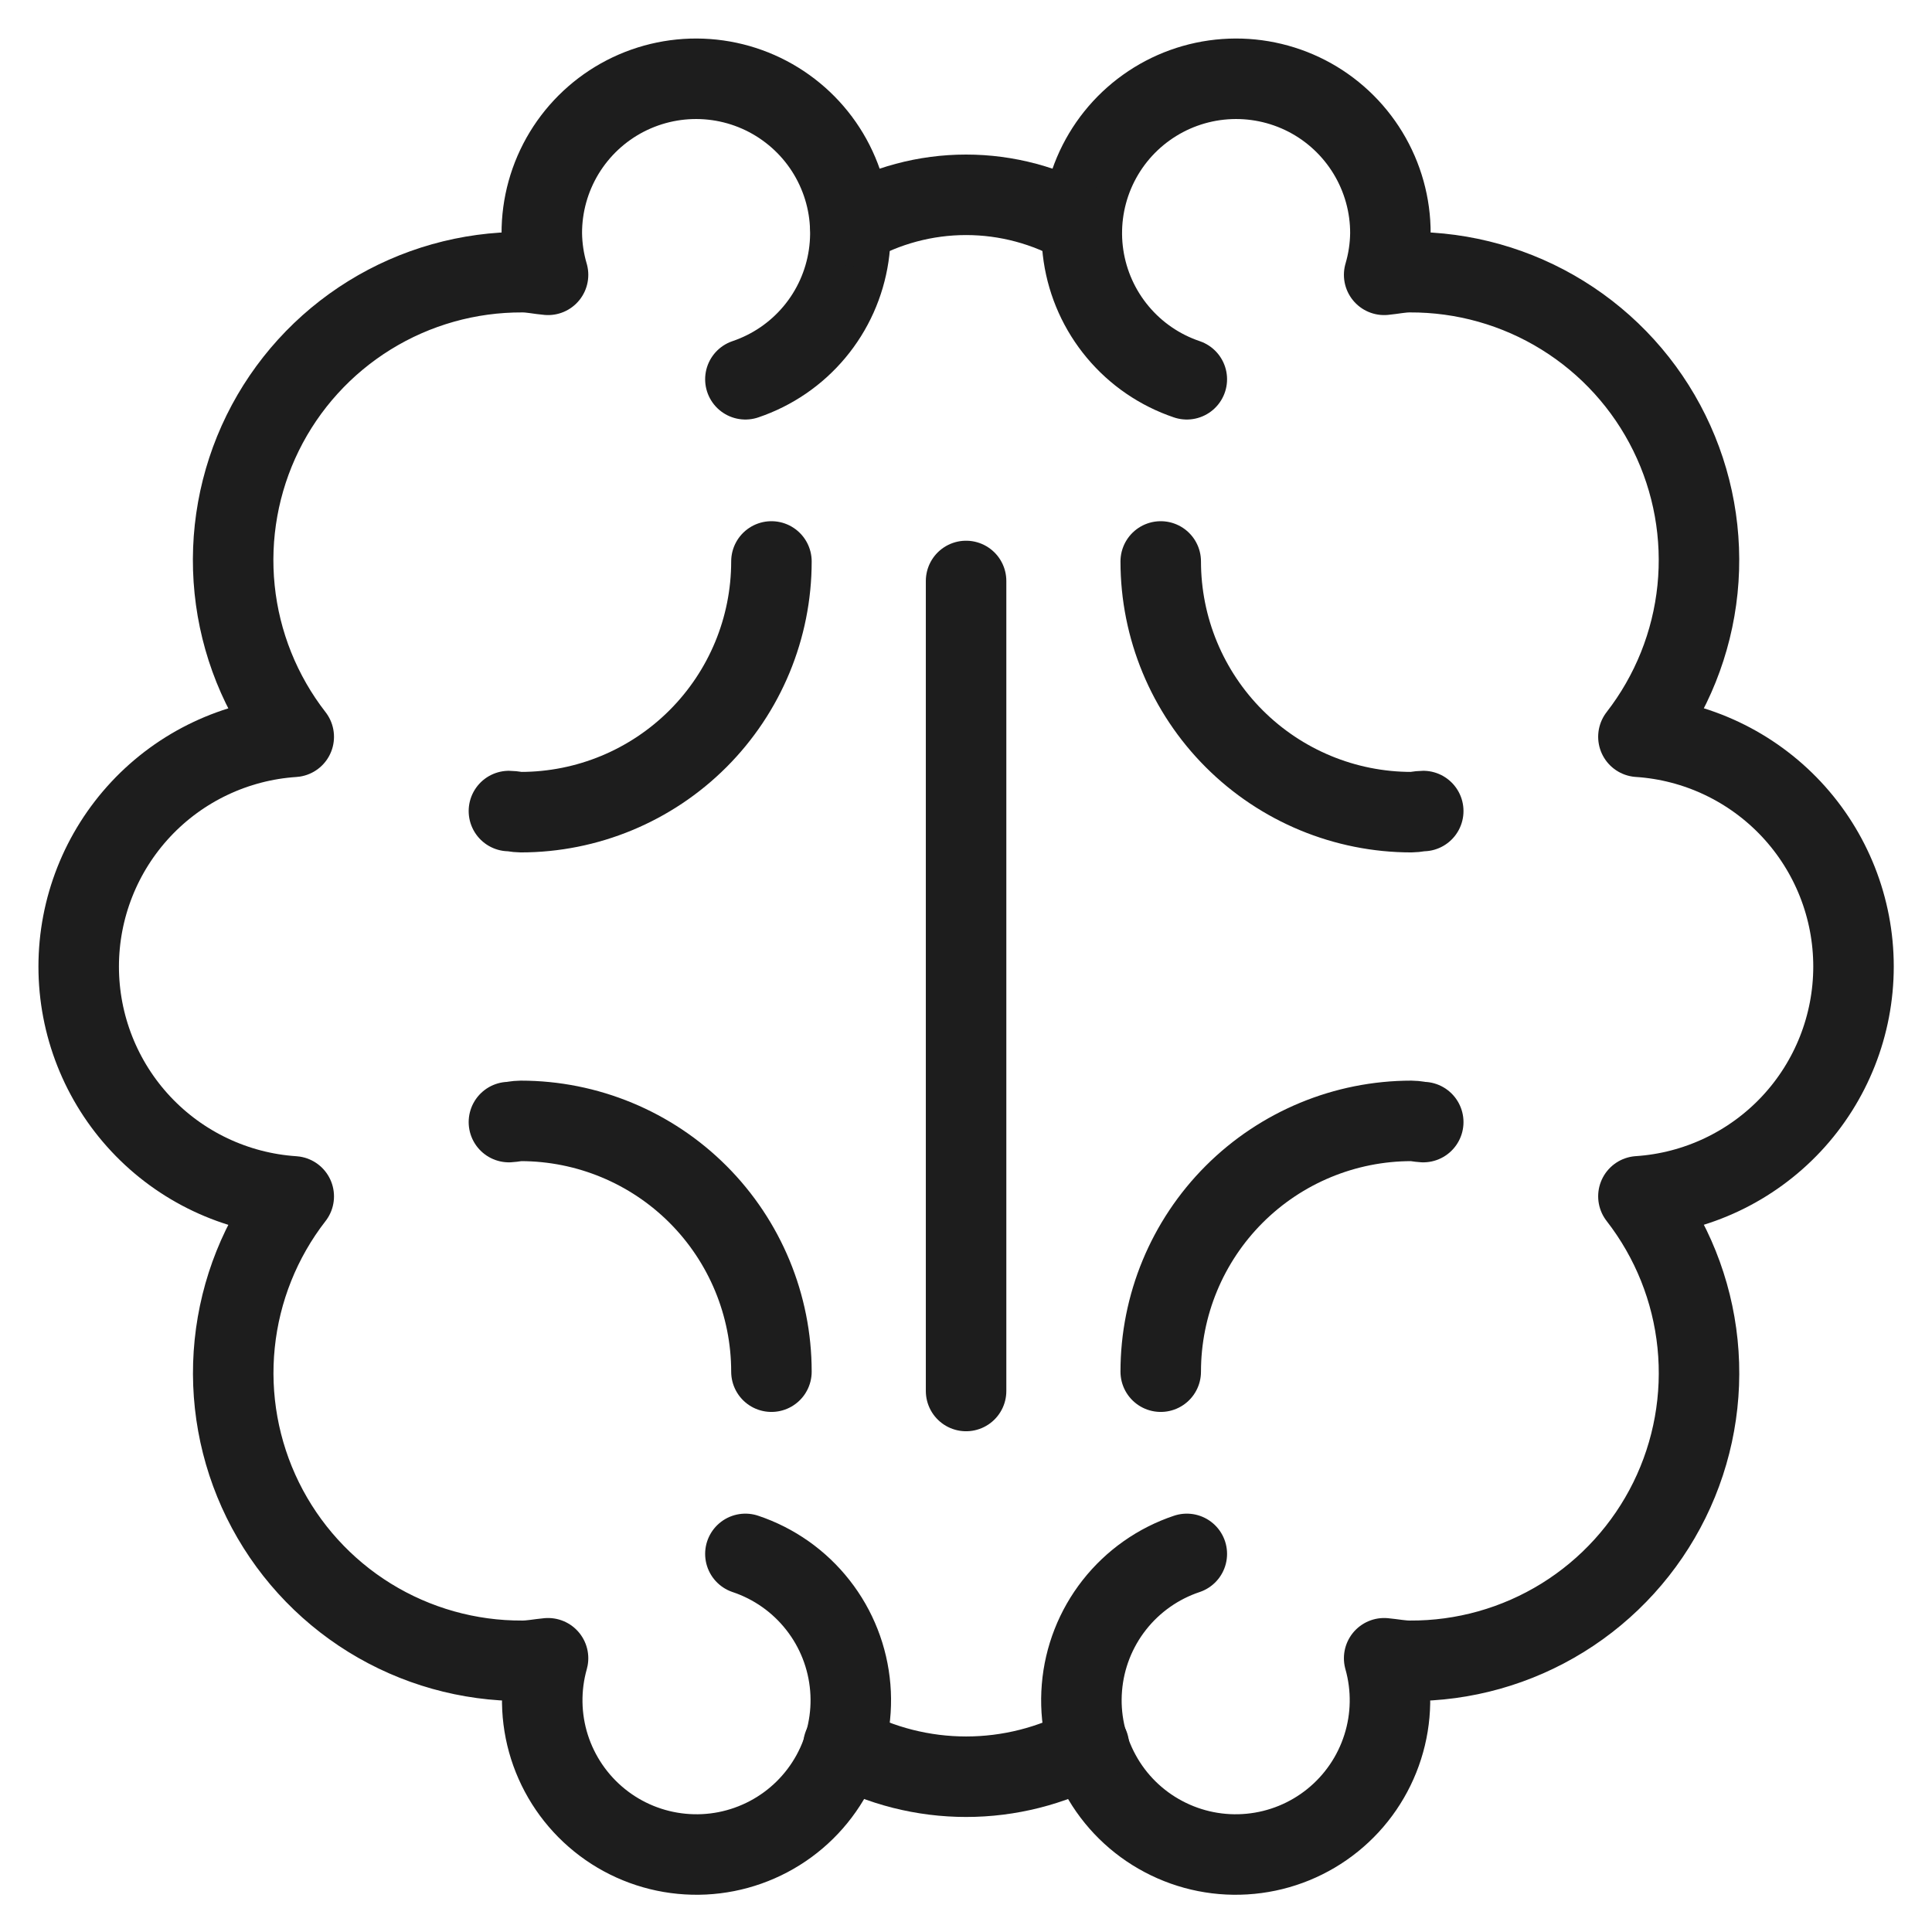
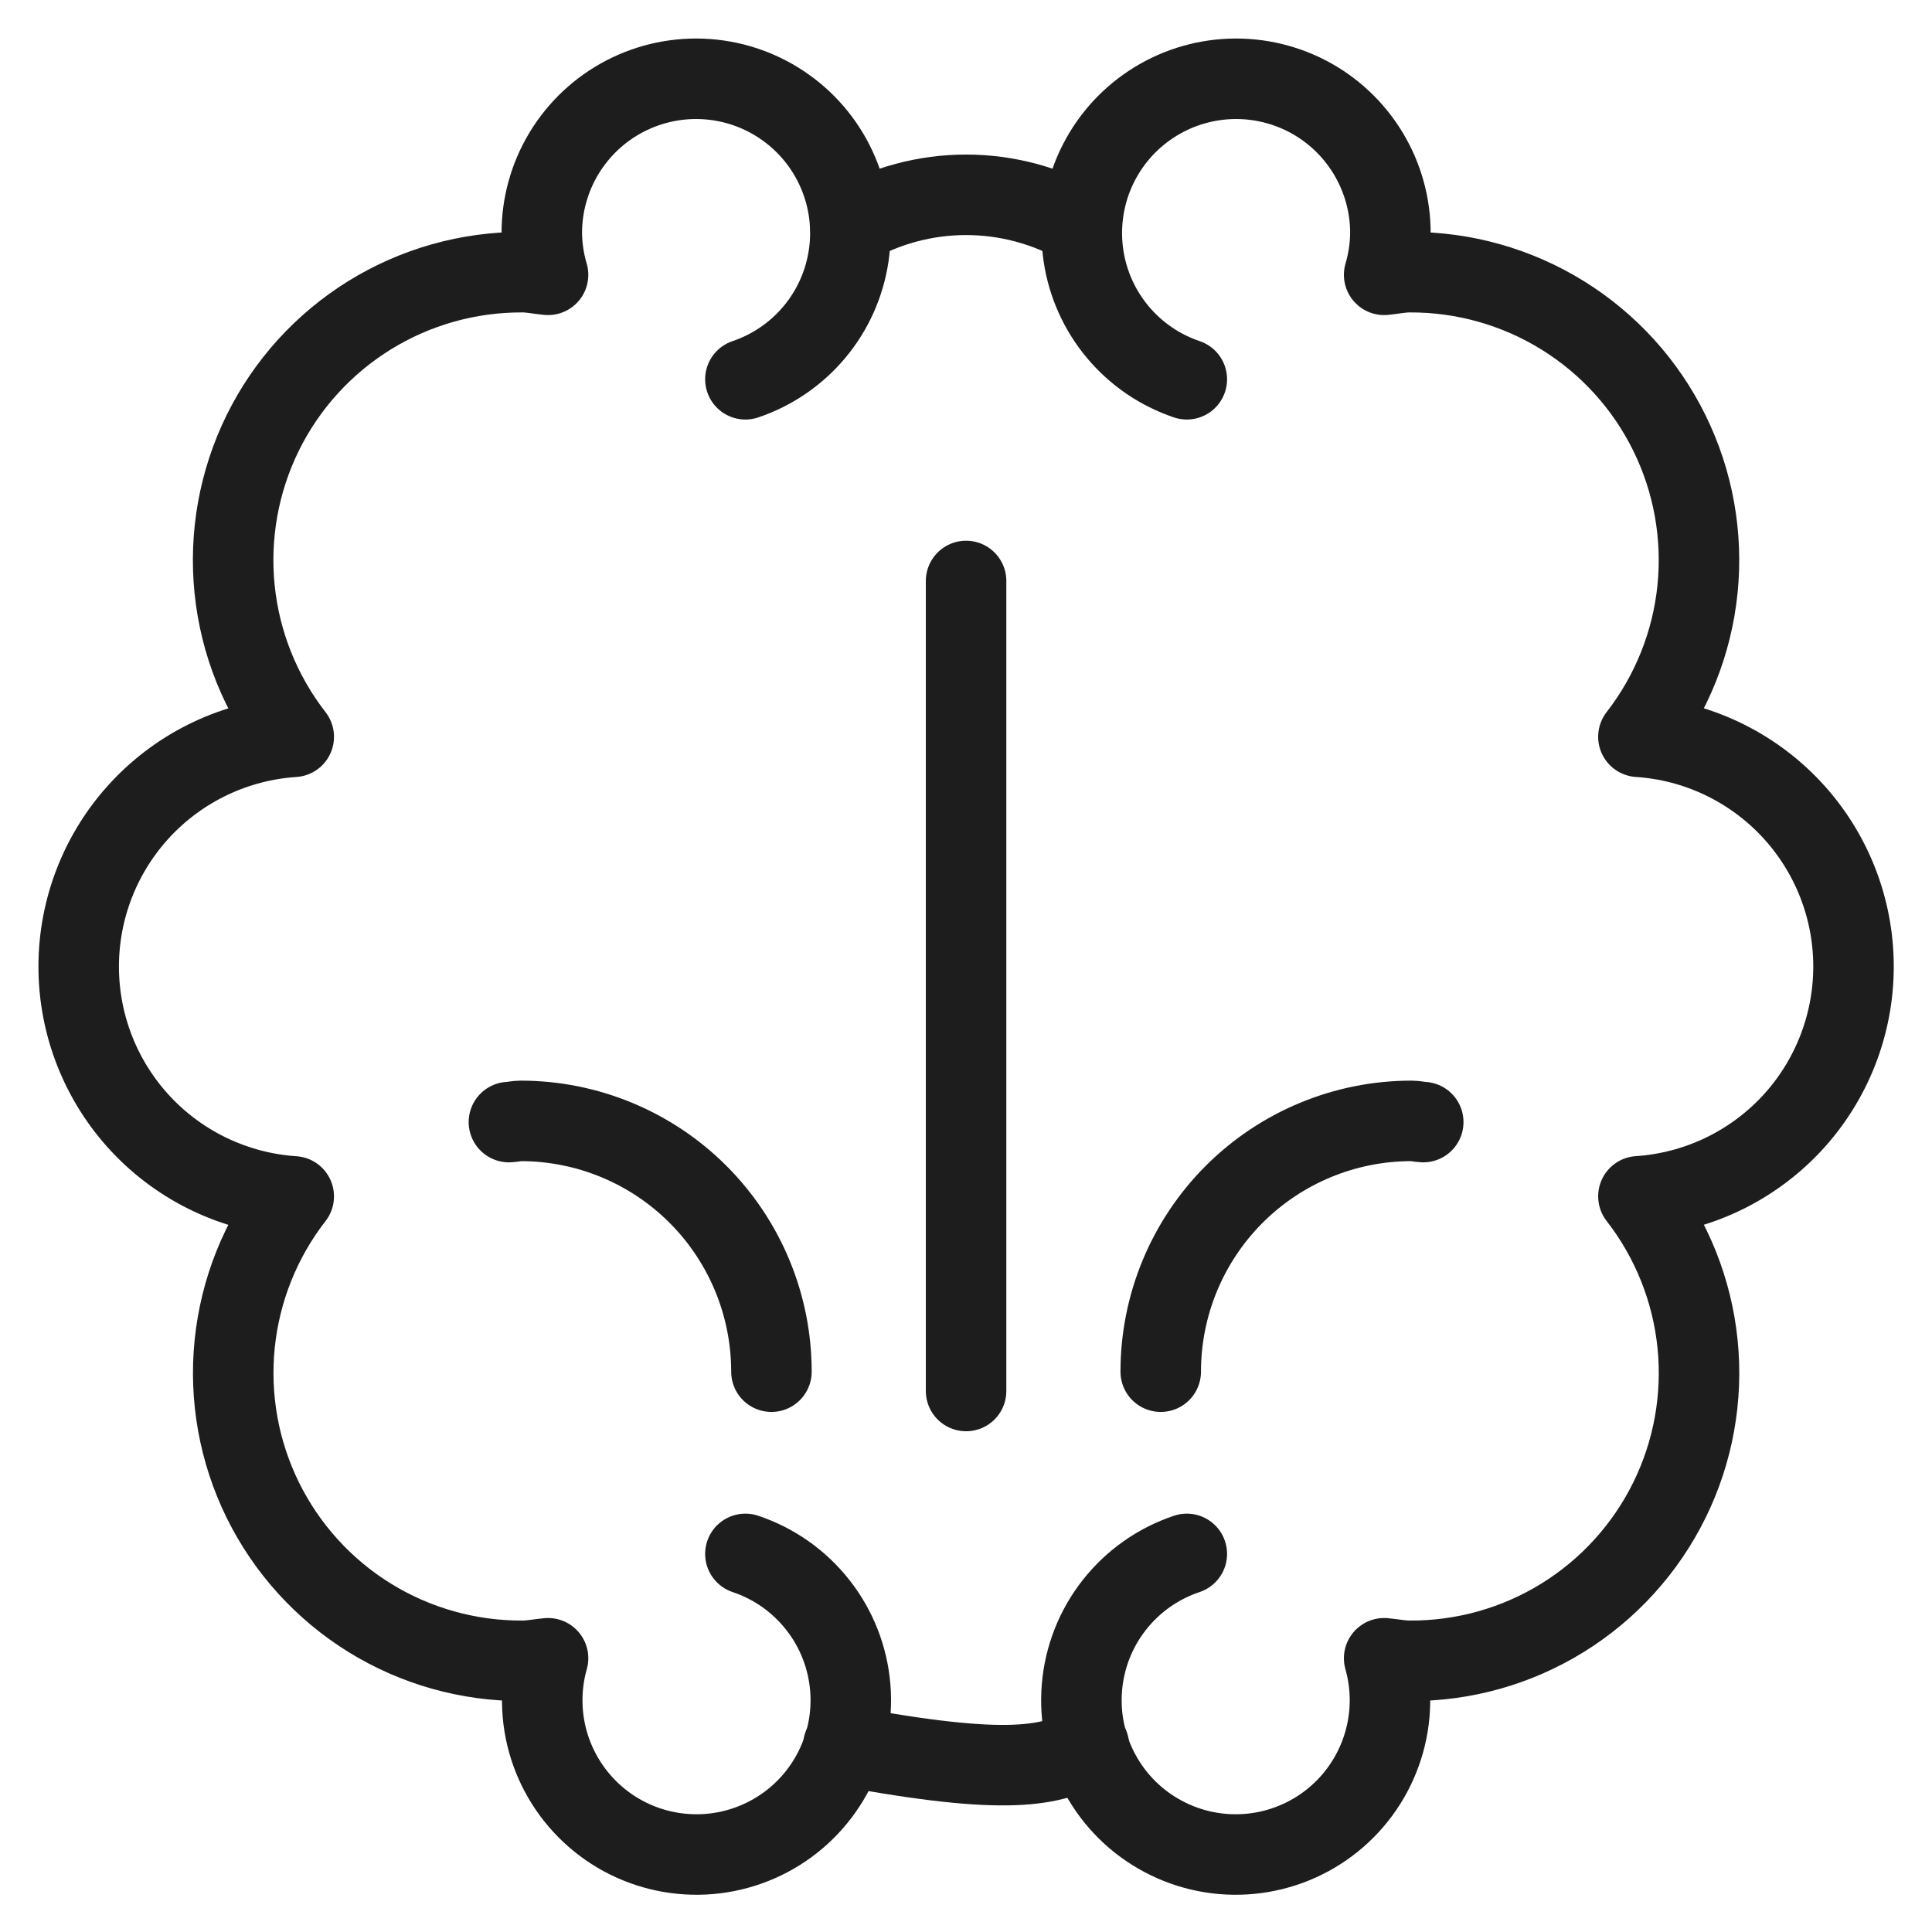
<svg xmlns="http://www.w3.org/2000/svg" width="48" height="48" viewBox="0 0 48 48" fill="none">
  <g clip-path="url(#clip0_2590_79192)">
    <path d="M19.166 34.079C19.166 32.426 18.51 30.842 17.342 29.673C16.174 28.505 14.589 27.848 12.937 27.848C12.836 27.848 12.746 27.873 12.644 27.878" stroke="#1D1D1D" stroke-width="2" stroke-linecap="round" stroke-linejoin="round" />
    <path d="M18.519 9.423C19.187 9.197 19.781 8.792 20.234 8.25C20.687 7.709 20.981 7.053 21.085 6.355C21.189 5.657 21.099 4.944 20.823 4.294C20.548 3.644 20.098 3.083 19.524 2.673C18.95 2.262 18.274 2.018 17.57 1.967C16.866 1.916 16.162 2.061 15.535 2.384C14.908 2.708 14.382 3.199 14.016 3.802C13.65 4.406 13.458 5.098 13.461 5.804C13.466 6.151 13.518 6.495 13.616 6.828C13.403 6.81 13.198 6.762 12.981 6.762C11.639 6.756 10.322 7.127 9.181 7.833C8.04 8.539 7.12 9.552 6.527 10.756C5.935 11.96 5.693 13.307 5.829 14.642C5.965 15.977 6.475 17.247 7.298 18.306C5.85 18.402 4.491 19.045 3.499 20.105C2.507 21.166 1.955 22.563 1.955 24.015C1.955 25.467 2.507 26.865 3.499 27.925C4.491 28.985 5.85 29.628 7.298 29.724C6.475 30.783 5.967 32.053 5.831 33.387C5.695 34.722 5.938 36.068 6.53 37.271C7.123 38.474 8.042 39.487 9.183 40.193C10.324 40.898 11.64 41.269 12.981 41.262C13.198 41.262 13.403 41.218 13.616 41.199C13.412 41.921 13.424 42.688 13.651 43.403C13.879 44.118 14.311 44.751 14.895 45.223C15.478 45.695 16.188 45.985 16.935 46.057C17.682 46.13 18.433 45.981 19.097 45.63C19.76 45.28 20.306 44.742 20.667 44.083C21.027 43.425 21.187 42.675 21.125 41.928C21.063 41.179 20.784 40.466 20.32 39.876C19.857 39.285 19.23 38.844 18.519 38.606" stroke="#1D1D1D" stroke-width="2" stroke-linecap="round" stroke-linejoin="round" />
-     <path d="M12.644 20.15C12.744 20.15 12.836 20.178 12.937 20.178C14.589 20.178 16.173 19.521 17.341 18.353C18.509 17.185 19.166 15.601 19.166 13.949" stroke="#1D1D1D" stroke-width="2" stroke-linecap="round" stroke-linejoin="round" />
    <path d="M28.838 34.079C28.838 32.426 29.494 30.842 30.662 29.673C31.83 28.505 33.415 27.848 35.067 27.848C35.169 27.848 35.259 27.873 35.36 27.878" stroke="#1D1D1D" stroke-width="2" stroke-linecap="round" stroke-linejoin="round" />
    <path d="M29.486 9.423C28.817 9.197 28.224 8.792 27.771 8.25C27.318 7.709 27.023 7.053 26.919 6.355C26.815 5.657 26.906 4.944 27.181 4.294C27.457 3.644 27.906 3.083 28.48 2.673C29.054 2.262 29.73 2.018 30.434 1.967C31.138 1.916 31.843 2.061 32.47 2.384C33.097 2.708 33.622 3.199 33.988 3.802C34.354 4.406 34.547 5.098 34.544 5.804C34.539 6.151 34.487 6.495 34.389 6.828C34.602 6.808 34.807 6.762 35.023 6.762C36.365 6.756 37.682 7.127 38.822 7.833C39.963 8.539 40.883 9.552 41.475 10.756C42.068 11.96 42.31 13.306 42.174 14.641C42.038 15.975 41.529 17.245 40.706 18.305C42.155 18.4 43.513 19.044 44.506 20.104C45.498 21.164 46.05 22.561 46.05 24.013C46.05 25.465 45.498 26.863 44.506 27.923C43.513 28.983 42.155 29.626 40.706 29.722C41.53 30.782 42.039 32.051 42.175 33.386C42.311 34.721 42.069 36.067 41.476 37.271C40.883 38.474 39.964 39.487 38.823 40.193C37.682 40.899 36.365 41.27 35.023 41.262C34.807 41.262 34.602 41.218 34.389 41.199C34.593 41.921 34.581 42.688 34.353 43.403C34.126 44.118 33.694 44.751 33.11 45.223C32.526 45.695 31.817 45.985 31.07 46.057C30.323 46.13 29.571 45.981 28.908 45.63C28.244 45.28 27.698 44.742 27.338 44.083C26.977 43.425 26.818 42.675 26.88 41.928C26.941 41.179 27.221 40.466 27.684 39.876C28.148 39.285 28.774 38.844 29.486 38.606" stroke="#1D1D1D" stroke-width="2" stroke-linecap="round" stroke-linejoin="round" />
-     <path d="M35.36 20.15C35.261 20.15 35.169 20.178 35.067 20.178C33.415 20.178 31.831 19.521 30.663 18.353C29.495 17.185 28.838 15.601 28.838 13.949" stroke="#1D1D1D" stroke-width="2" stroke-linecap="round" stroke-linejoin="round" />
    <path d="M21.127 5.61C22.001 5.106 22.993 4.84 24.002 4.84C25.011 4.84 26.003 5.106 26.877 5.61" stroke="#1D1D1D" stroke-width="2" stroke-linecap="round" stroke-linejoin="round" />
-     <path d="M20.953 43.371C21.89 43.877 22.939 44.142 24.003 44.142C25.069 44.142 26.117 43.877 27.054 43.371" stroke="#1D1D1D" stroke-width="2" stroke-linecap="round" stroke-linejoin="round" />
+     <path d="M20.953 43.371C25.069 44.142 26.117 43.877 27.054 43.371" stroke="#1D1D1D" stroke-width="2" stroke-linecap="round" stroke-linejoin="round" />
    <path d="M24.002 14.434V34.559" stroke="#1D1D1D" stroke-width="2" stroke-linecap="round" stroke-linejoin="round" />
  </g>
  <defs>
    <clipPath id="clip0_2590_79192">
      <rect width="48" height="48" fill="white" />
    </clipPath>
  </defs>
</svg>